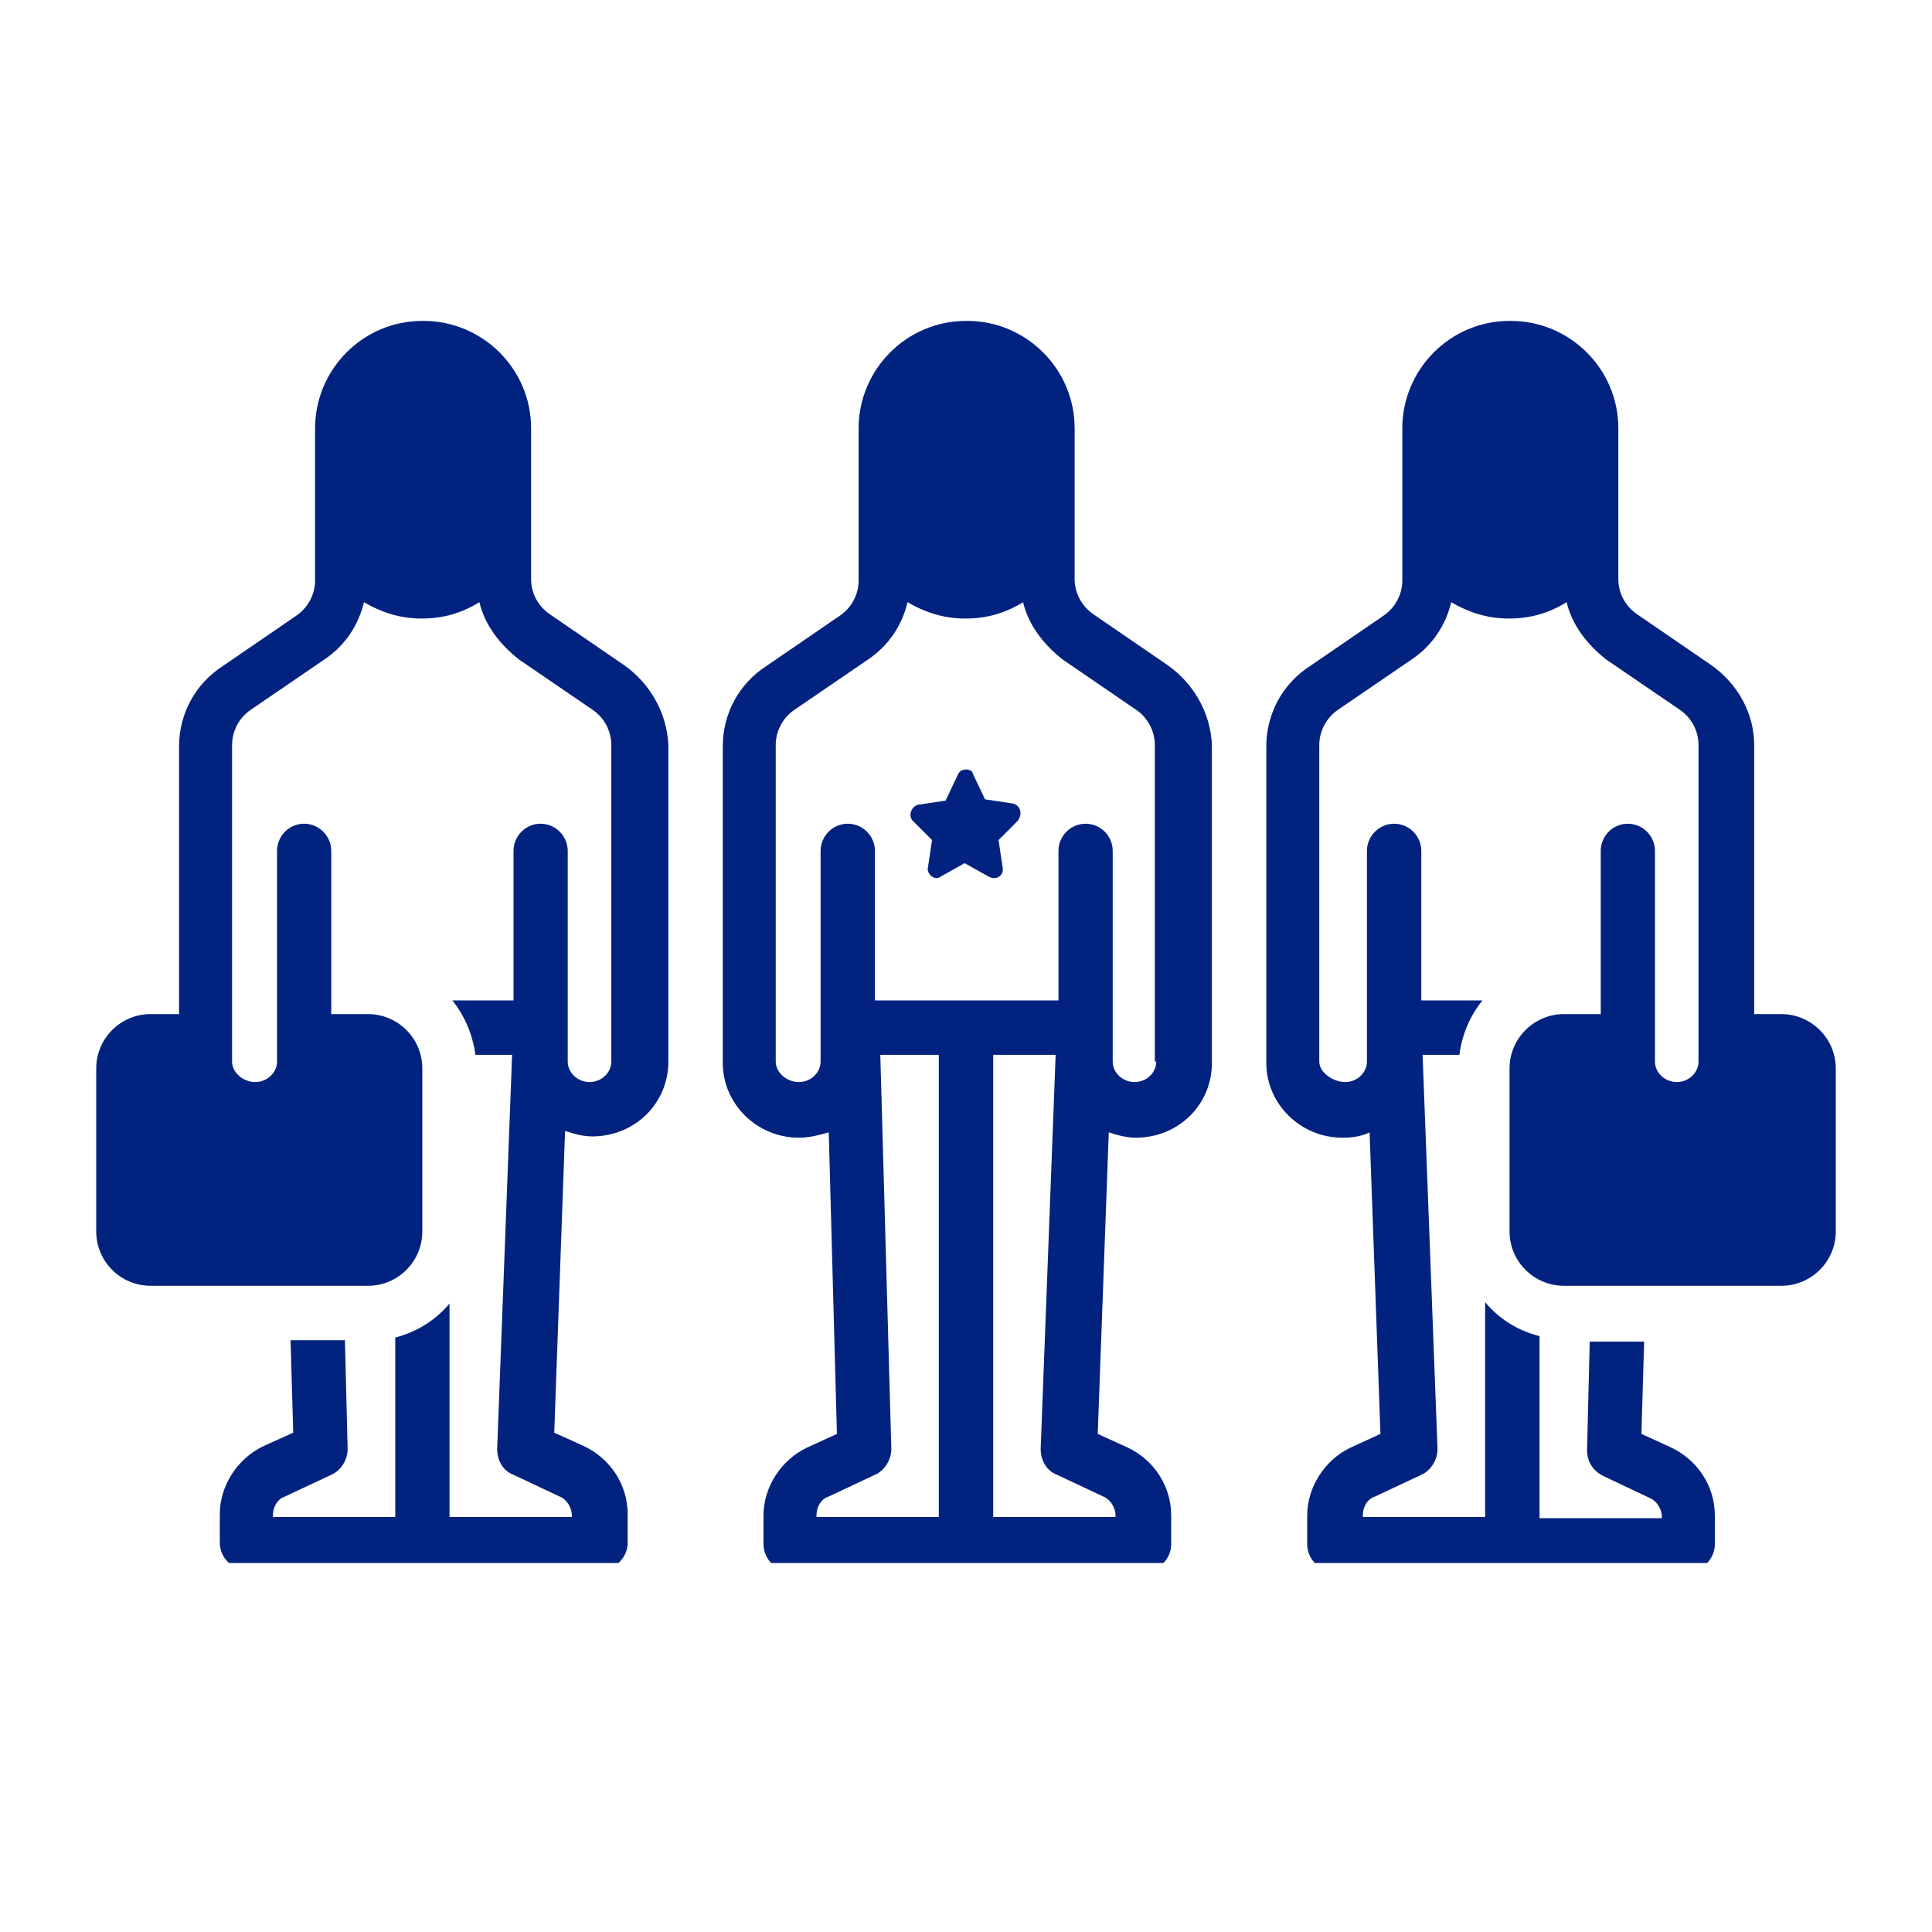
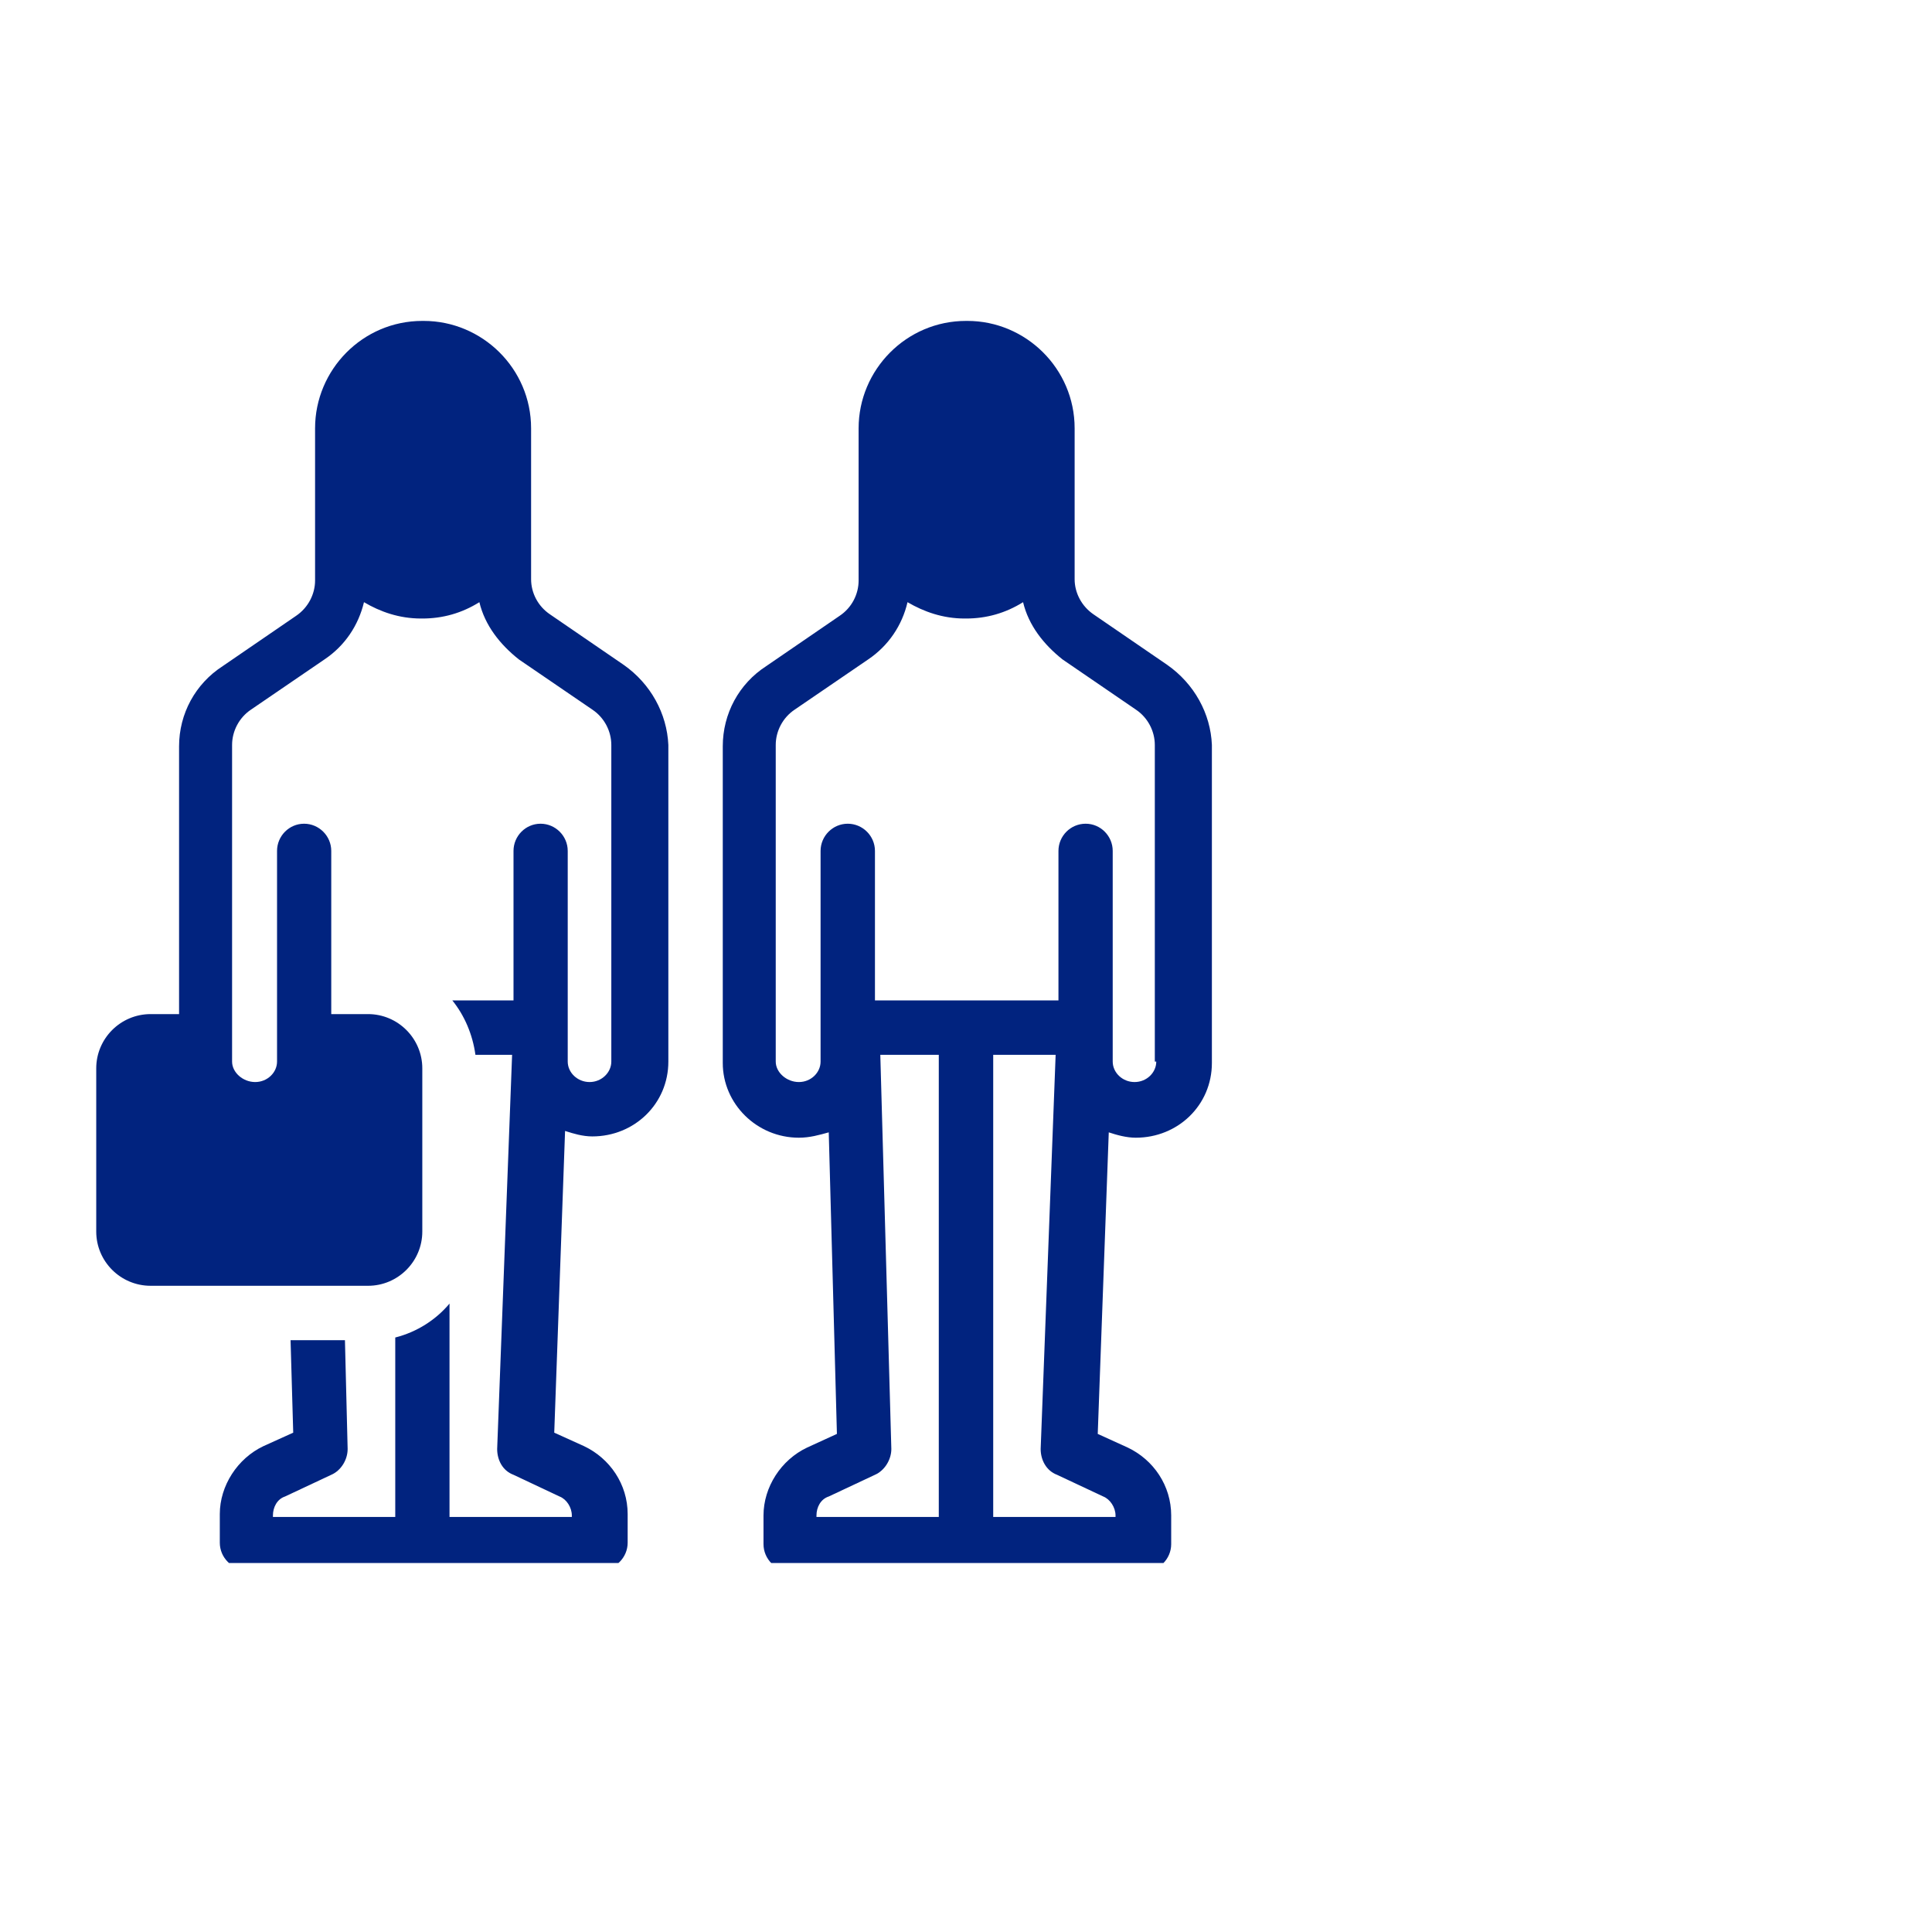
<svg xmlns="http://www.w3.org/2000/svg" width="64" zoomAndPan="magnify" viewBox="0 0 48 48" height="64" preserveAspectRatio="xMidYMid meet" version="1.0">
  <defs>
    <clipPath id="df4665cef4">
-       <path d="M 31 7.973 L 45.73 7.973 L 45.73 38.832 L 31 38.832 Z M 31 7.973 " clip-rule="nonzero" />
-     </clipPath>
+       </clipPath>
    <clipPath id="d877108ba8">
      <path d="M 2.383 7.973 L 17 7.973 L 17 38.832 L 2.383 38.832 Z M 2.383 7.973 " clip-rule="nonzero" />
    </clipPath>
    <clipPath id="3ba6d65878">
      <path d="M 17 7.973 L 31 7.973 L 31 38.832 L 17 38.832 Z M 17 7.973 " clip-rule="nonzero" />
    </clipPath>
  </defs>
-   <path fill="#01237f" d="M 25.148 19.961 L 24.473 19.859 L 24.168 19.219 C 24.168 19.148 24.066 19.117 24 19.117 C 23.934 19.117 23.832 19.148 23.797 19.25 L 23.492 19.891 L 22.816 19.992 C 22.648 20.027 22.547 20.266 22.684 20.398 L 23.156 20.871 L 23.055 21.547 C 23.02 21.684 23.156 21.816 23.258 21.816 C 23.289 21.816 23.324 21.816 23.359 21.785 L 23.965 21.445 L 24.574 21.785 C 24.641 21.816 24.676 21.816 24.707 21.816 C 24.844 21.816 24.945 21.684 24.91 21.547 L 24.809 20.871 L 25.281 20.398 C 25.418 20.23 25.352 19.992 25.148 19.961 Z M 25.148 19.961 " fill-opacity="1" fill-rule="nonzero" />
  <g clip-path="url(#df4665cef4)">
    <path fill="#01237f" d="M 44.258 25.195 L 43.582 25.195 L 43.582 18.508 C 43.582 17.73 43.18 16.988 42.504 16.516 L 40.68 15.266 C 40.375 15.062 40.207 14.727 40.207 14.391 L 40.207 10.641 C 40.207 9.156 38.992 7.973 37.539 7.973 L 37.504 7.973 C 36.02 7.973 34.84 9.188 34.84 10.641 L 34.84 14.422 C 34.84 14.762 34.668 15.098 34.367 15.301 L 32.543 16.551 C 31.867 16.988 31.461 17.73 31.461 18.543 L 31.461 26.41 C 31.461 27.422 32.305 28.266 33.352 28.266 C 33.59 28.266 33.824 28.234 34.027 28.133 L 34.297 35.625 L 33.555 35.965 C 32.914 36.27 32.477 36.945 32.477 37.652 L 32.477 38.363 C 32.477 38.734 32.777 39.039 33.148 39.039 L 41.93 39.039 C 42.301 39.039 42.605 38.734 42.605 38.363 L 42.605 37.652 C 42.605 36.91 42.164 36.27 41.523 35.965 L 40.781 35.625 L 40.848 33.332 L 39.496 33.332 L 39.43 36.031 C 39.43 36.301 39.566 36.539 39.836 36.672 L 40.984 37.215 C 41.152 37.281 41.289 37.484 41.289 37.688 L 41.289 37.719 L 38.25 37.719 L 38.25 33.195 C 37.707 33.062 37.234 32.758 36.898 32.352 L 36.898 37.688 L 33.859 37.688 L 33.859 37.652 C 33.859 37.449 33.961 37.246 34.164 37.18 L 35.312 36.641 C 35.547 36.539 35.715 36.27 35.715 36 L 35.344 26.207 L 36.258 26.207 C 36.324 25.699 36.527 25.227 36.832 24.855 L 35.312 24.855 L 35.312 21.141 C 35.312 20.77 35.008 20.465 34.637 20.465 C 34.266 20.465 33.961 20.77 33.961 21.141 L 33.961 26.375 C 33.961 26.645 33.723 26.883 33.422 26.883 C 33.117 26.883 32.777 26.645 32.777 26.375 L 32.777 18.508 C 32.777 18.172 32.949 17.832 33.25 17.629 L 35.074 16.383 C 35.582 16.043 35.918 15.535 36.055 14.961 C 36.457 15.199 36.934 15.367 37.473 15.367 L 37.504 15.367 C 38.012 15.367 38.484 15.234 38.922 14.961 C 39.059 15.535 39.43 16.008 39.902 16.383 L 41.727 17.629 C 42.031 17.832 42.199 18.172 42.199 18.508 L 42.199 26.375 C 42.199 26.645 41.961 26.883 41.66 26.883 C 41.355 26.883 41.117 26.645 41.117 26.375 L 41.117 21.141 C 41.117 20.77 40.816 20.465 40.441 20.465 C 40.07 20.465 39.77 20.77 39.77 21.141 L 39.77 25.195 L 38.855 25.195 C 38.113 25.195 37.504 25.801 37.504 26.543 L 37.504 30.598 C 37.504 31.34 38.113 31.945 38.855 31.945 L 44.258 31.945 C 45 31.945 45.609 31.34 45.609 30.598 L 45.609 26.543 C 45.609 25.801 45 25.195 44.258 25.195 Z M 44.258 25.195 " fill-opacity="1" fill-rule="nonzero" />
  </g>
  <g clip-path="url(#d877108ba8)">
    <path fill="#01237f" d="M 15.492 16.516 L 13.668 15.266 C 13.363 15.062 13.195 14.727 13.195 14.391 L 13.195 10.641 C 13.195 9.156 11.98 7.973 10.527 7.973 L 10.492 7.973 C 9.008 7.973 7.828 9.188 7.828 10.641 L 7.828 14.422 C 7.828 14.762 7.656 15.098 7.355 15.301 L 5.531 16.551 C 4.855 16.988 4.449 17.73 4.449 18.543 L 4.449 25.195 L 3.742 25.195 C 2.996 25.195 2.391 25.801 2.391 26.543 L 2.391 30.598 C 2.391 31.34 2.996 31.945 3.742 31.945 L 9.145 31.945 C 9.887 31.945 10.492 31.34 10.492 30.598 L 10.492 26.543 C 10.492 25.801 9.887 25.195 9.145 25.195 L 8.23 25.195 L 8.23 21.141 C 8.23 20.77 7.926 20.465 7.555 20.465 C 7.184 20.465 6.883 20.77 6.883 21.141 L 6.883 26.375 C 6.883 26.645 6.645 26.883 6.34 26.883 C 6.035 26.883 5.766 26.645 5.766 26.375 L 5.766 18.508 C 5.766 18.172 5.934 17.832 6.238 17.629 L 8.062 16.383 C 8.57 16.043 8.906 15.535 9.043 14.961 C 9.445 15.199 9.918 15.367 10.461 15.367 L 10.492 15.367 C 11 15.367 11.473 15.234 11.91 14.961 C 12.047 15.535 12.418 16.008 12.891 16.383 L 14.715 17.629 C 15.02 17.832 15.188 18.172 15.188 18.508 L 15.188 26.375 C 15.188 26.645 14.949 26.883 14.648 26.883 C 14.344 26.883 14.105 26.645 14.105 26.375 L 14.105 21.141 C 14.105 20.77 13.801 20.465 13.43 20.465 C 13.059 20.465 12.758 20.77 12.758 21.141 L 12.758 24.855 L 11.238 24.855 C 11.539 25.227 11.742 25.699 11.812 26.207 L 12.723 26.207 L 12.352 36 C 12.352 36.27 12.484 36.539 12.758 36.641 L 13.902 37.18 C 14.074 37.246 14.207 37.449 14.207 37.652 L 14.207 37.688 L 11.168 37.688 L 11.168 32.387 C 10.832 32.789 10.359 33.094 9.82 33.23 L 9.82 37.688 L 6.781 37.688 L 6.781 37.652 C 6.781 37.449 6.883 37.246 7.082 37.18 L 8.23 36.641 C 8.469 36.539 8.637 36.27 8.637 36 L 8.57 33.297 L 7.219 33.297 L 7.285 35.594 L 6.543 35.93 C 5.902 36.234 5.461 36.91 5.461 37.617 L 5.461 38.328 C 5.461 38.699 5.766 39.004 6.137 39.004 L 14.918 39.004 C 15.289 39.004 15.594 38.699 15.594 38.328 L 15.594 37.617 C 15.594 36.875 15.152 36.234 14.512 35.93 L 13.77 35.594 L 14.039 28.098 C 14.242 28.164 14.477 28.234 14.715 28.234 C 15.762 28.234 16.605 27.422 16.605 26.375 L 16.605 18.508 C 16.57 17.73 16.168 16.988 15.492 16.516 Z M 15.492 16.516 " fill-opacity="1" fill-rule="nonzero" />
  </g>
  <g clip-path="url(#3ba6d65878)">
    <path fill="#01237f" d="M 28.996 16.516 L 27.172 15.266 C 26.871 15.062 26.699 14.727 26.699 14.391 L 26.699 10.641 C 26.699 9.156 25.484 7.973 24.035 7.973 L 24 7.973 C 22.516 7.973 21.332 9.188 21.332 10.641 L 21.332 14.422 C 21.332 14.762 21.164 15.098 20.859 15.301 L 19.035 16.551 C 18.359 16.988 17.957 17.73 17.957 18.543 L 17.957 26.41 C 17.957 27.422 18.801 28.266 19.848 28.266 C 20.117 28.266 20.352 28.199 20.59 28.133 L 20.793 35.625 L 20.051 35.965 C 19.406 36.27 18.969 36.945 18.969 37.652 L 18.969 38.363 C 18.969 38.734 19.273 39.039 19.645 39.039 L 28.422 39.039 C 28.793 39.039 29.098 38.734 29.098 38.363 L 29.098 37.652 C 29.098 36.91 28.66 36.27 28.02 35.965 L 27.273 35.625 L 27.547 28.133 C 27.746 28.199 27.984 28.266 28.219 28.266 C 29.266 28.266 30.109 27.457 30.109 26.41 L 30.109 18.508 C 30.078 17.73 29.672 16.988 28.996 16.516 Z M 23.324 37.688 L 20.285 37.688 L 20.285 37.652 C 20.285 37.449 20.387 37.246 20.59 37.18 L 21.738 36.641 C 21.973 36.539 22.145 36.27 22.145 36 L 21.871 26.207 L 23.324 26.207 Z M 27.41 37.18 C 27.578 37.246 27.715 37.449 27.715 37.652 L 27.715 37.688 L 24.676 37.688 L 24.676 26.207 L 26.227 26.207 L 25.855 36 C 25.855 36.27 25.992 36.539 26.262 36.641 Z M 28.727 26.375 C 28.727 26.645 28.492 26.883 28.188 26.883 C 27.883 26.883 27.645 26.645 27.645 26.375 L 27.645 21.141 C 27.645 20.77 27.344 20.465 26.973 20.465 C 26.598 20.465 26.297 20.77 26.297 21.141 L 26.297 24.855 L 21.738 24.855 L 21.738 21.141 C 21.738 20.77 21.434 20.465 21.062 20.465 C 20.691 20.465 20.387 20.77 20.387 21.141 L 20.387 26.375 C 20.387 26.645 20.152 26.883 19.848 26.883 C 19.543 26.883 19.273 26.645 19.273 26.375 L 19.273 18.508 C 19.273 18.172 19.441 17.832 19.746 17.629 L 21.57 16.383 C 22.074 16.043 22.414 15.535 22.547 14.961 C 22.953 15.199 23.426 15.367 23.965 15.367 L 24 15.367 C 24.508 15.367 24.98 15.234 25.418 14.961 C 25.555 15.535 25.926 16.008 26.398 16.383 L 28.219 17.629 C 28.523 17.832 28.691 18.172 28.691 18.508 L 28.691 26.375 Z M 28.727 26.375 " fill-opacity="1" fill-rule="nonzero" />
  </g>
</svg>